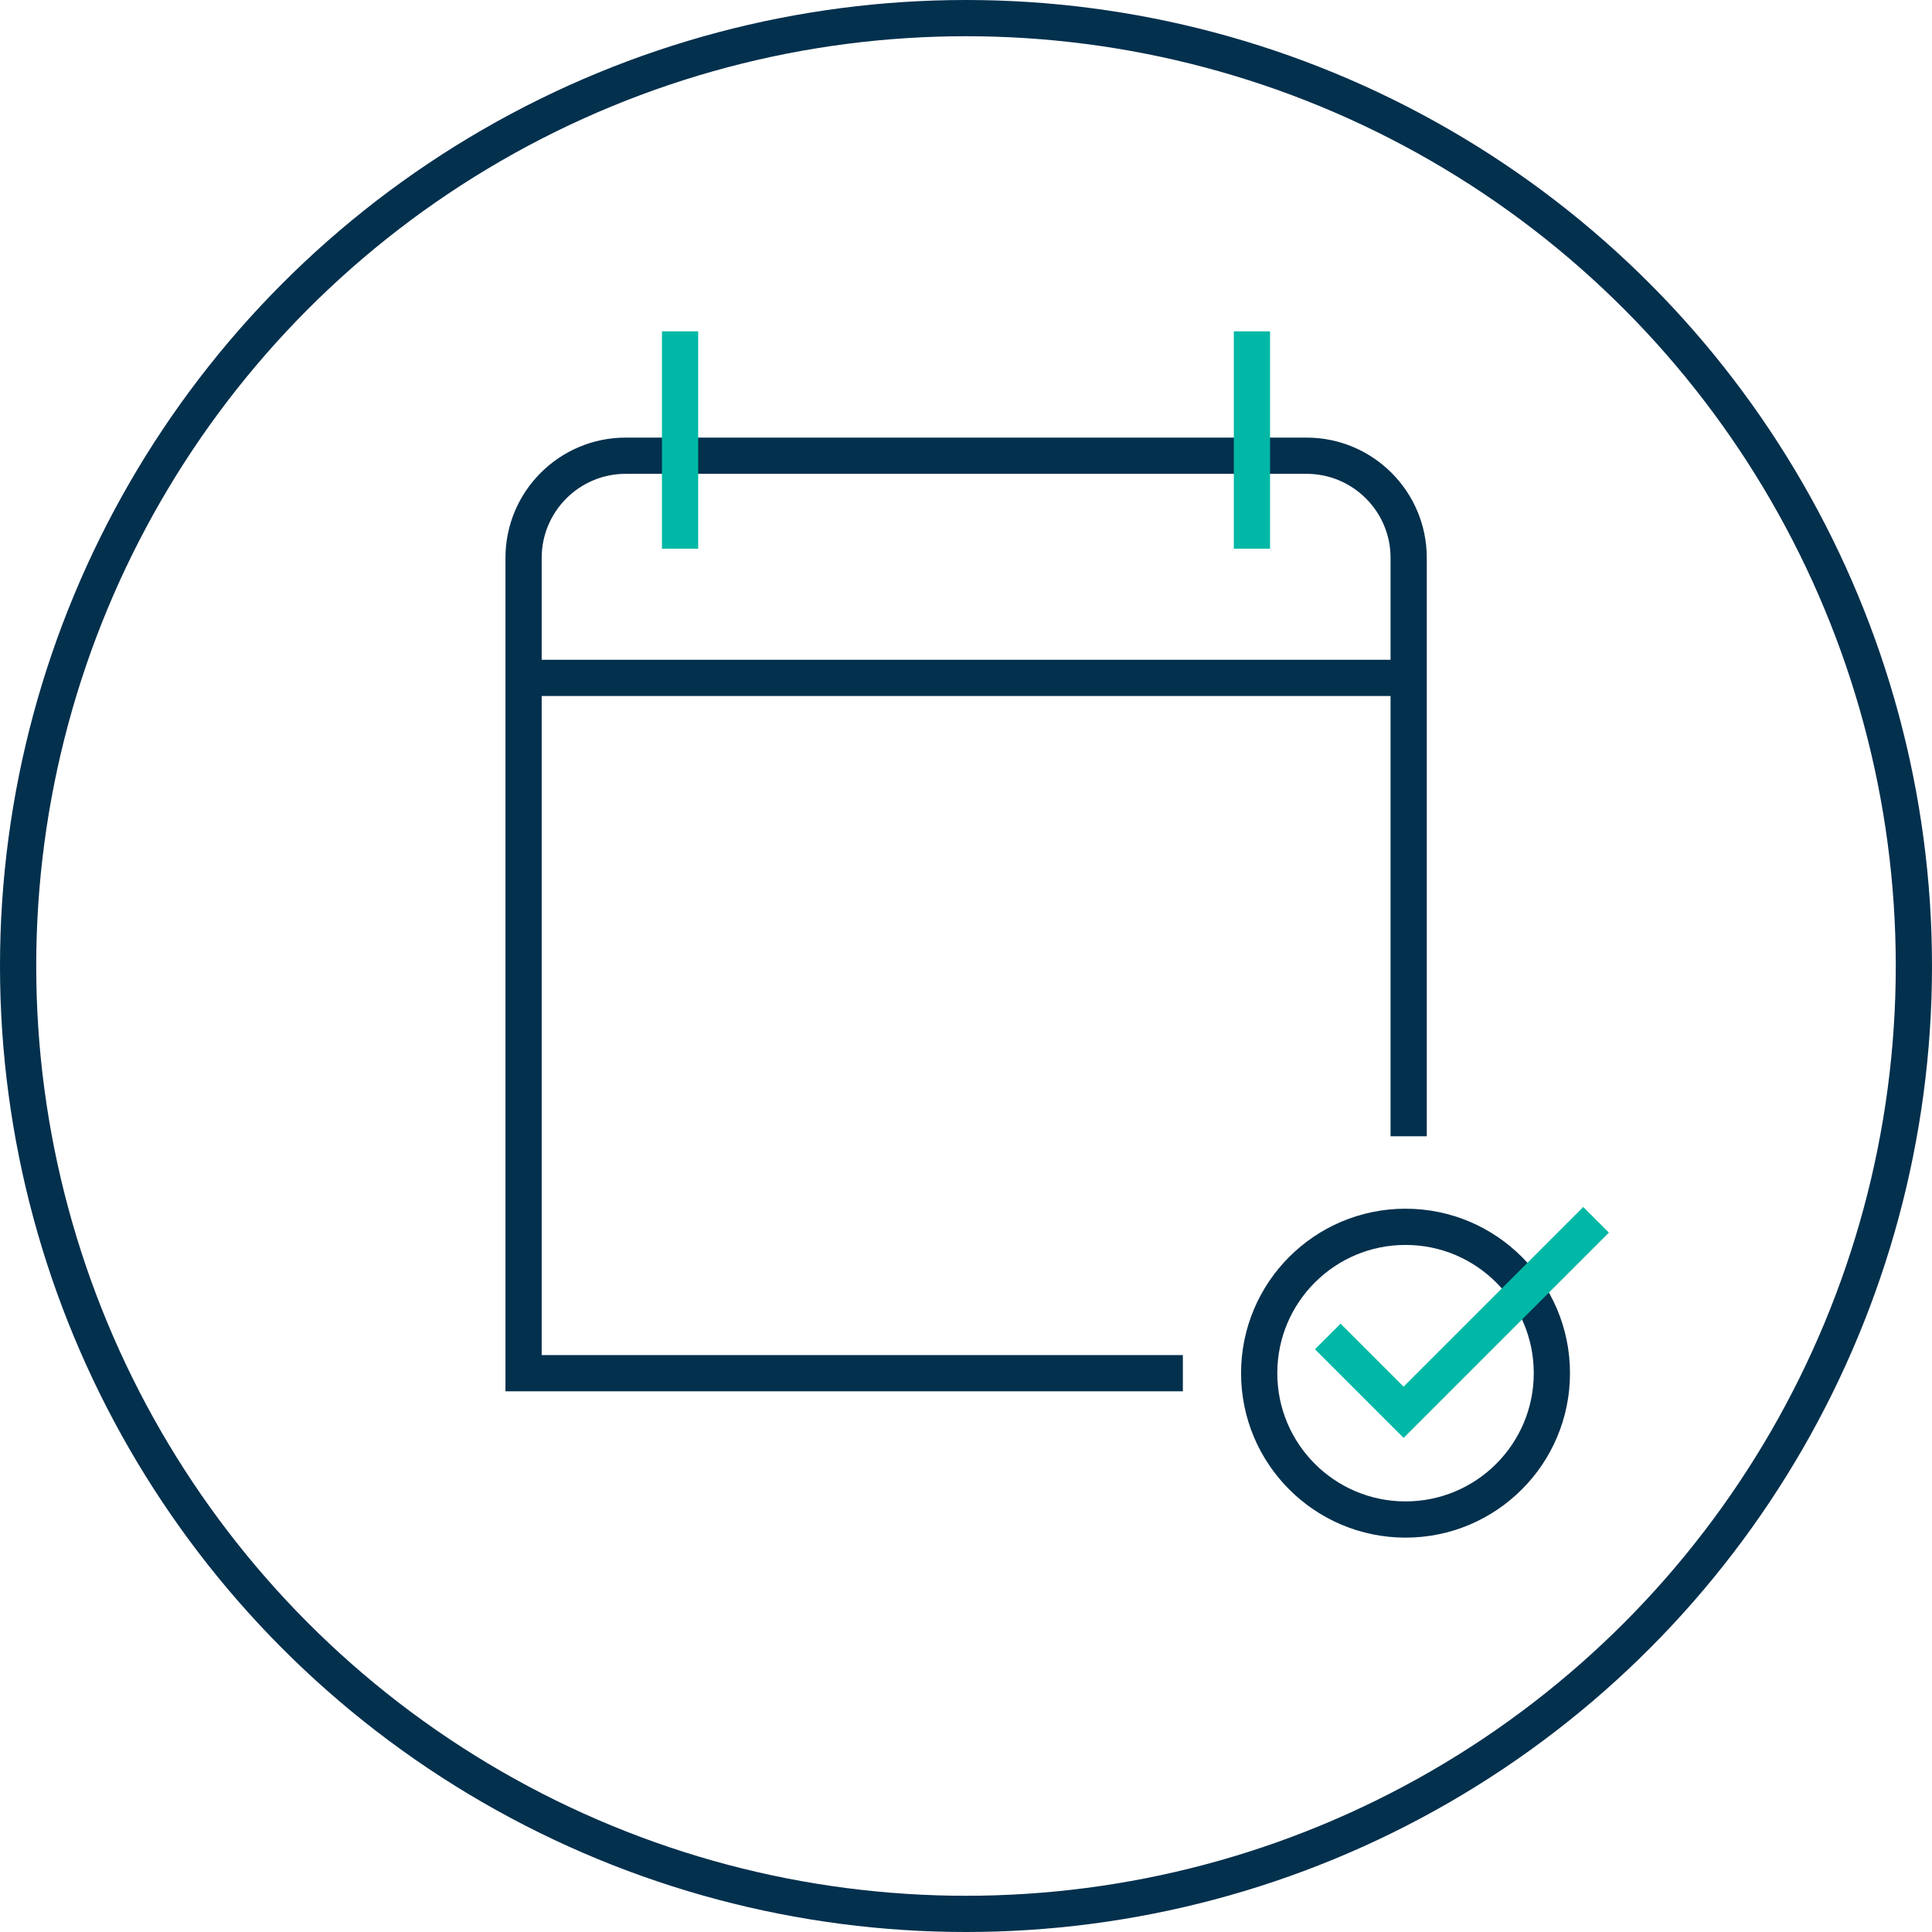
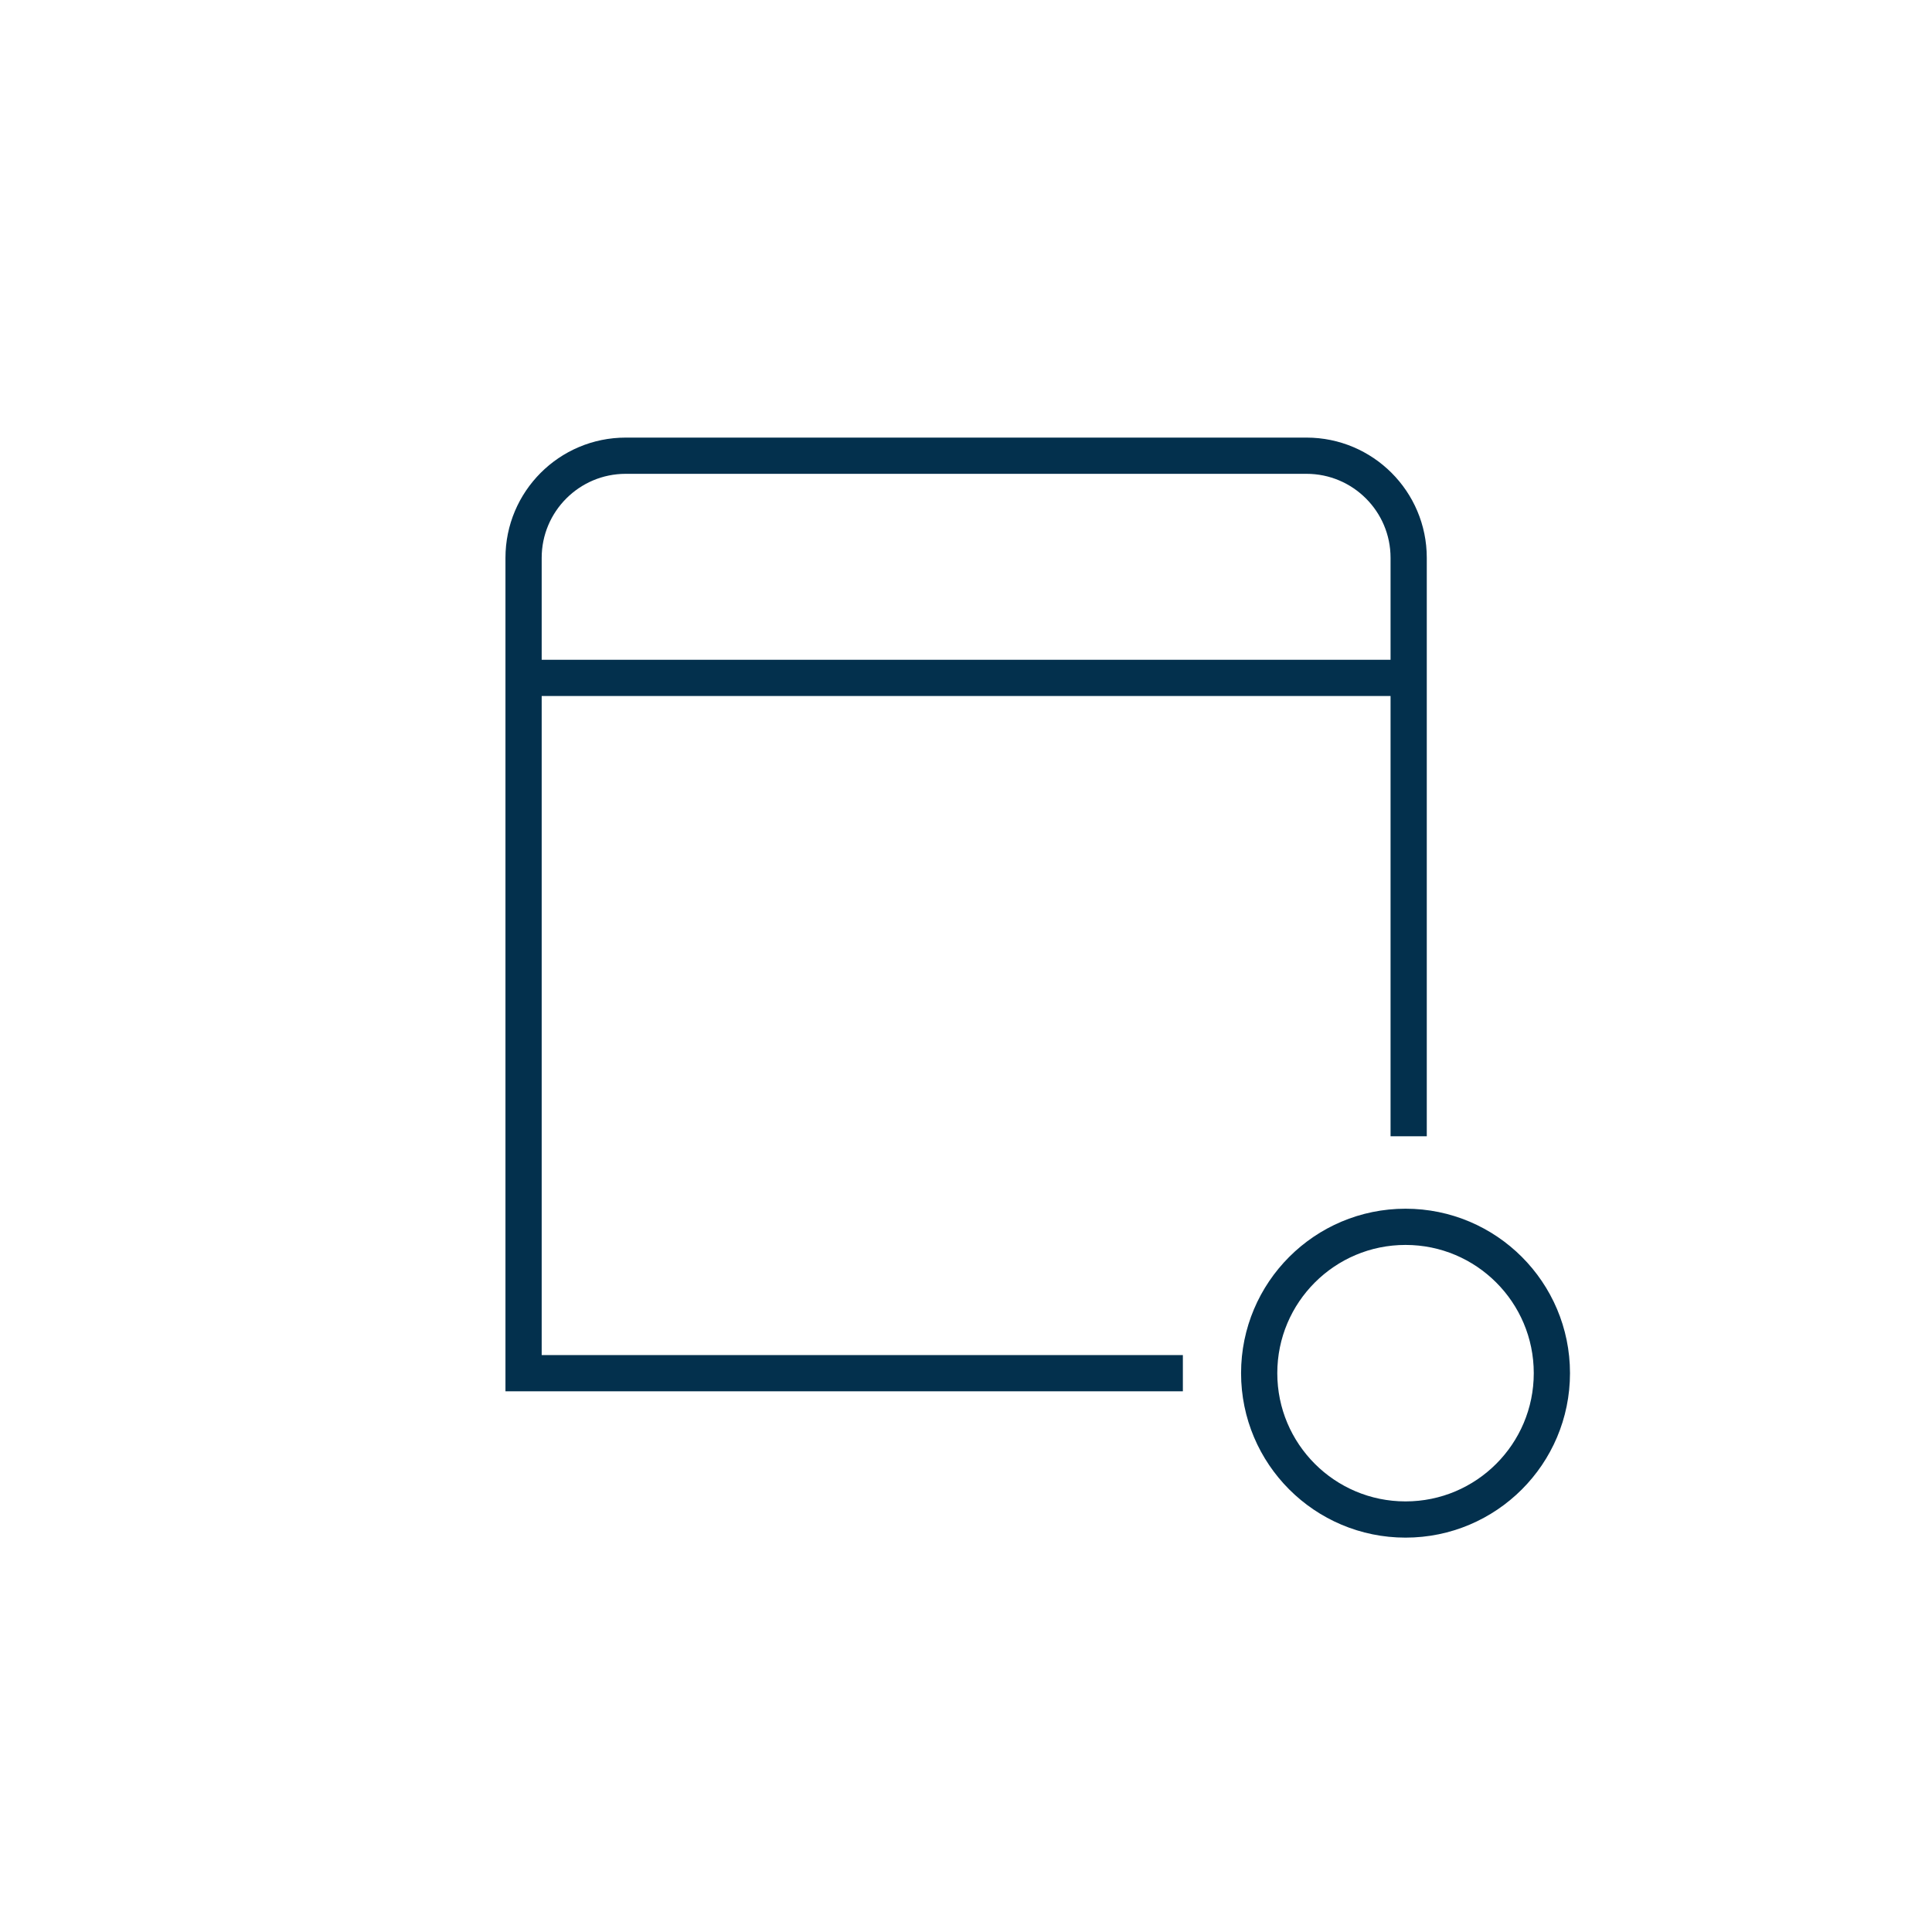
<svg xmlns="http://www.w3.org/2000/svg" id="Layer_1" x="0px" y="0px" viewBox="0 0 80 80" style="enable-background:new 0 0 80 80;" xml:space="preserve">
  <style type="text/css">	.st0{fill:none;stroke:#03304D;stroke-width:1.5;stroke-miterlimit:10;}	.st1{fill:none;stroke:#00B8A5;stroke-width:1.5;stroke-miterlimit:10;}</style>
-   <circle class="st0" cx="40" cy="40" r="39.25" />
  <path class="st0" d="M48.98,56.86h-27.3V23.1c0-2.33,1.89-4.23,4.23-4.23H54.1c2.33,0,4.23,1.89,4.23,4.23v23.95" />
  <line class="st0" x1="58.33" y1="28.07" x2="21.67" y2="28.07" />
-   <line class="st1" x1="51.84" y1="22.72" x2="51.84" y2="13.72" />
-   <line class="st1" x1="28.16" y1="22.72" x2="28.16" y2="13.72" />
  <circle class="st0" cx="58.2" cy="56.86" r="6.06" />
-   <polyline class="st1" points="54.98,55.34 58.12,58.48 66.09,50.51 " />
</svg>